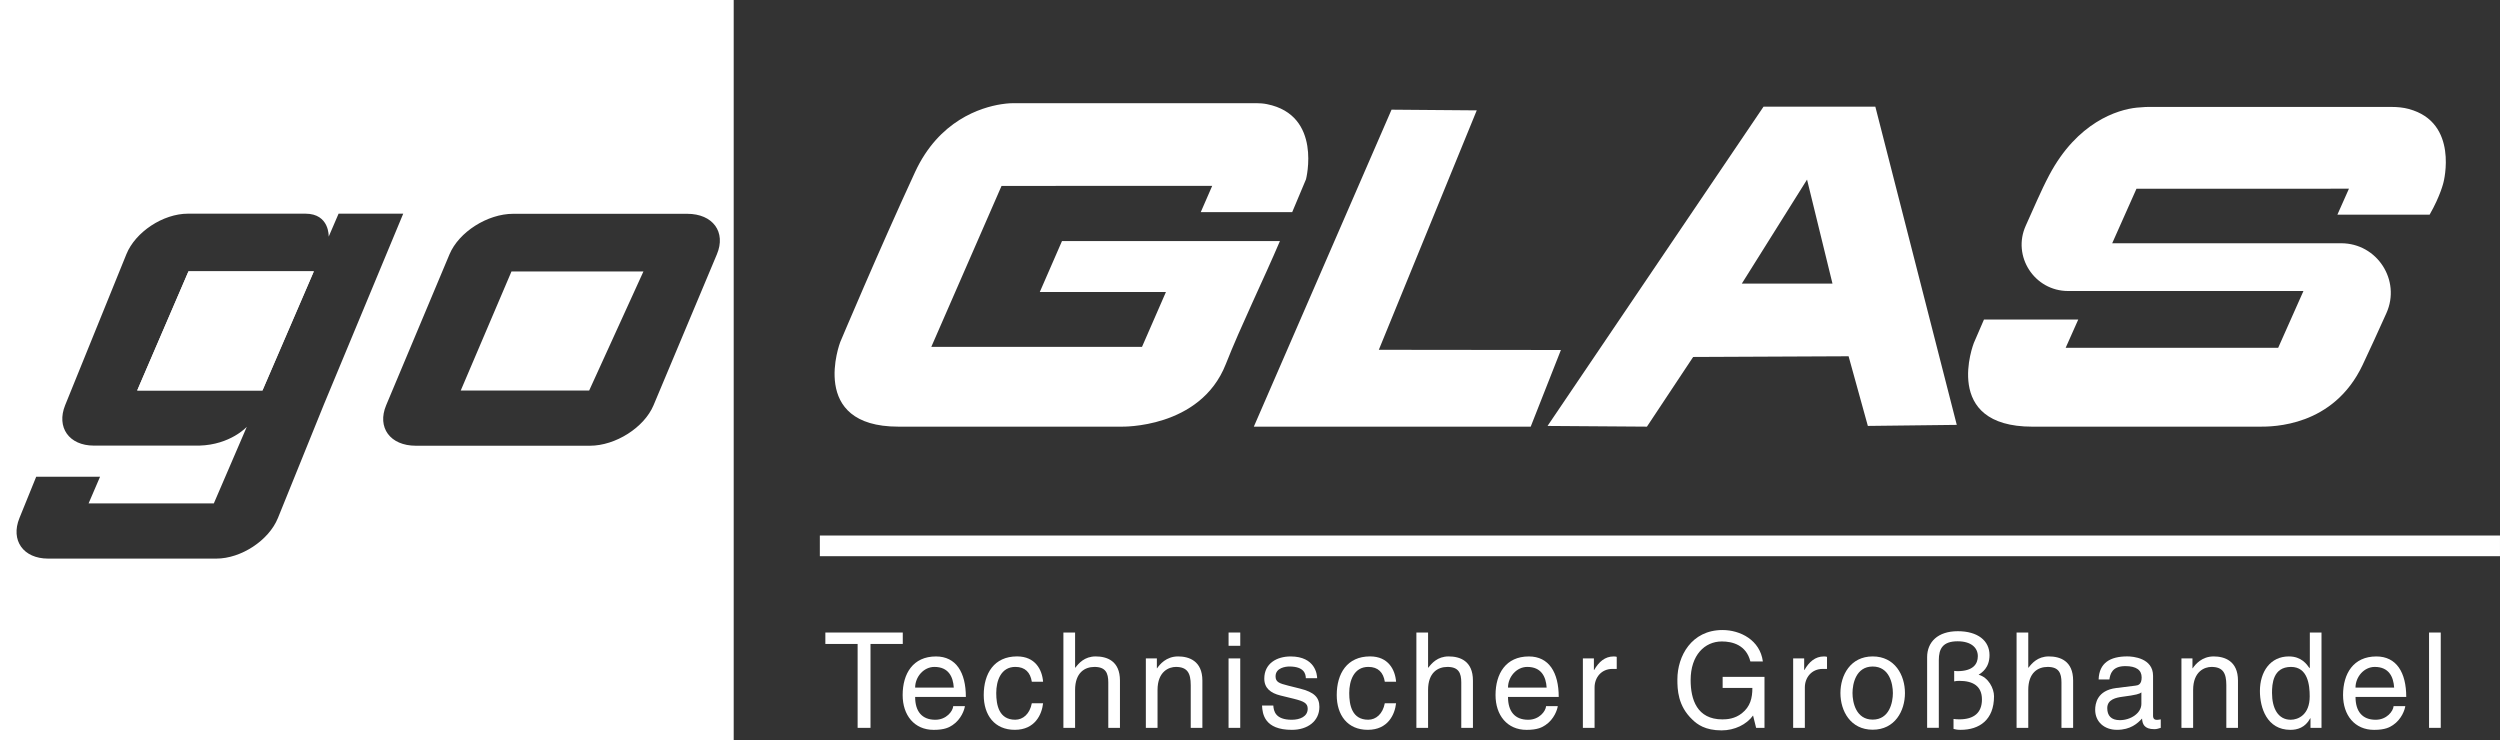
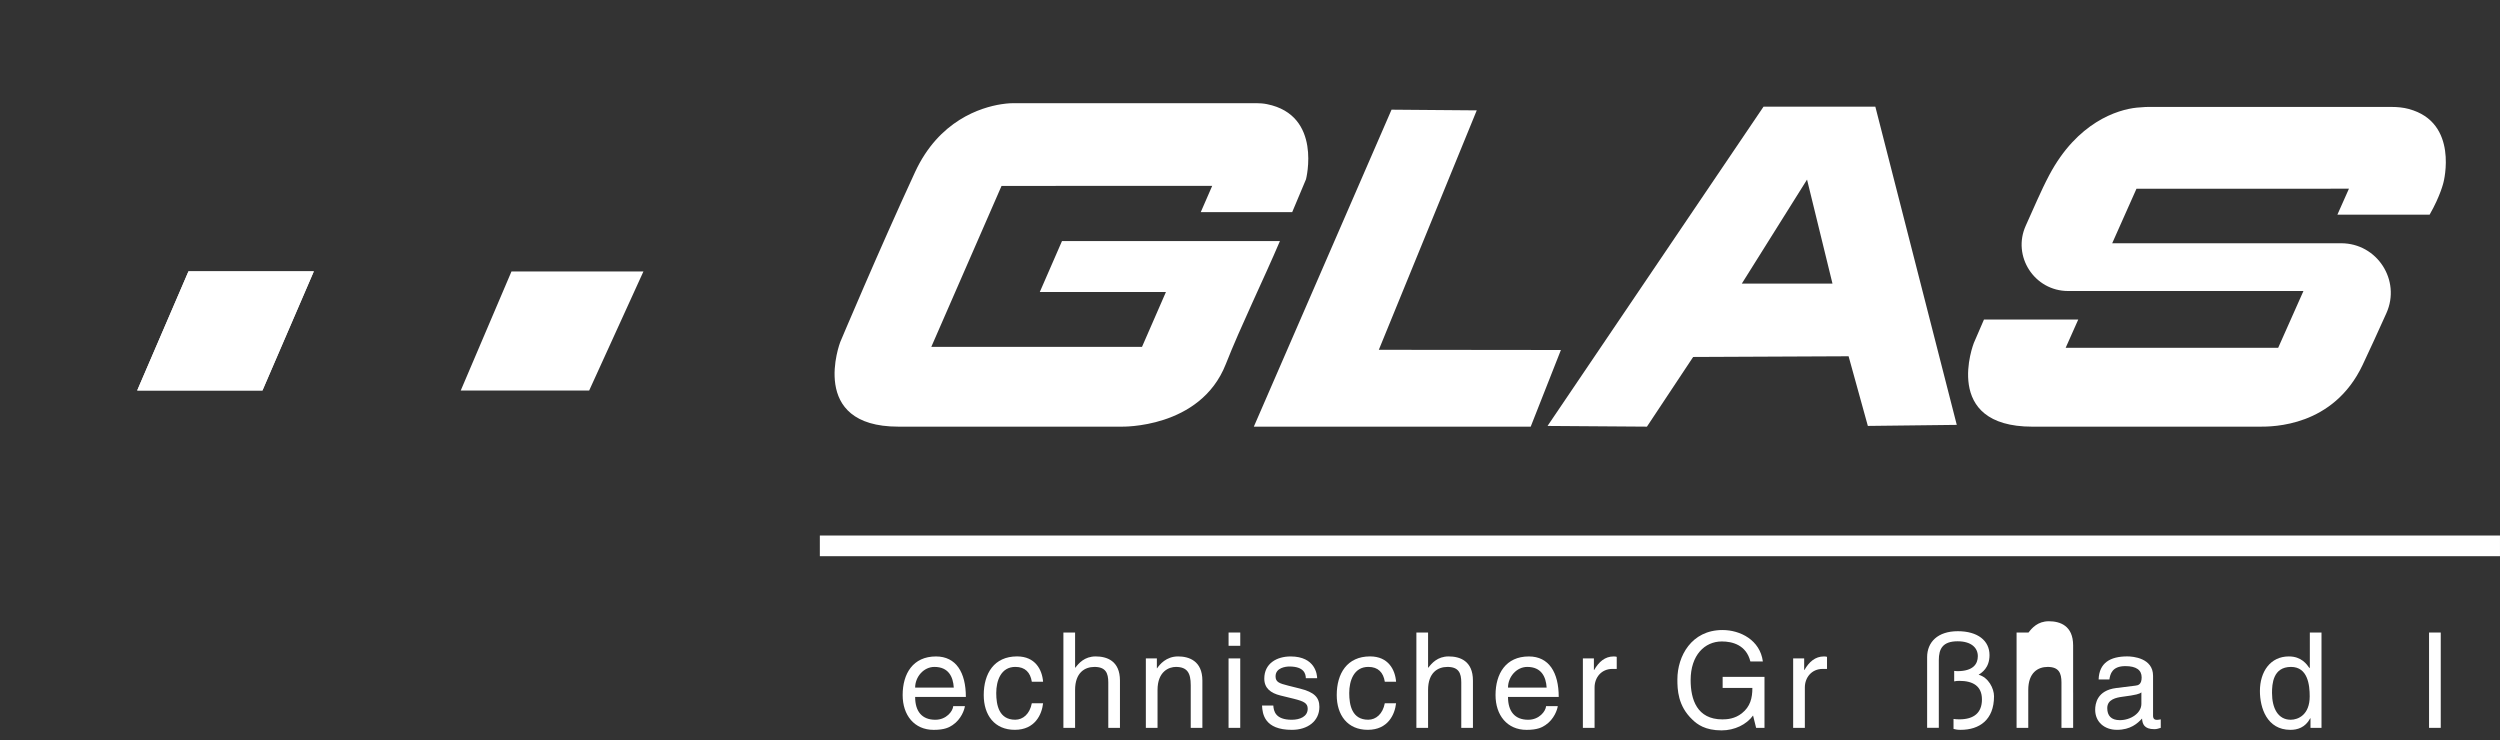
<svg xmlns="http://www.w3.org/2000/svg" id="Ebene_1" data-name="Ebene 1" viewBox="0 0 1341.21 397.2">
  <rect x="0" y="0" width="1341.21" height="397.2" fill="#333333" stroke="none" />
  <defs>
    <style>
      .cls-1 {
        fill: #fff;
      }
    </style>
  </defs>
-   <path class="cls-1" d="M442.8,339.34h41.52v6.13h-17.31v45.01h-6.91v-45.01h-17.31v-6.13h.01Z" />
  <path class="cls-1" d="M490.96,368.9c0-5.77,4.56-11.11,10.33-11.11,7.62,0,10.04,5.34,10.4,11.11h-20.73,0ZM511.4,378.8c-.21,2.78-3.7,7.34-9.61,7.34-7.19,0-10.83-4.49-10.83-12.25h27.21c0-13.17-5.27-21.72-16.03-21.72-12.32,0-17.88,9.19-17.88,20.73,0,10.75,6.2,18.66,16.67,18.66,5.98,0,8.4-1.43,10.11-2.56,4.7-3.13,6.41-8.4,6.62-10.19h-6.27,0Z" />
  <path class="cls-1" d="M553.56,365.76c-.78-4.98-3.56-7.98-8.83-7.98-7.76,0-10.26,7.41-10.26,14.03s1.57,14.31,10.18,14.31c4.2,0,7.83-3.13,8.9-8.83h6.05c-.64,5.91-4.27,14.25-15.17,14.25s-16.67-7.91-16.67-18.66c0-11.54,5.55-20.73,17.88-20.73,9.76,0,13.46,7.12,13.96,13.6h-6.05,0Z" />
  <path class="cls-1" d="M600.85,390.48h-6.27v-24.36c0-5.06-1.42-8.33-7.41-8.33-5.13,0-10.4,2.99-10.4,12.39v20.3h-6.27v-51.14h6.27v18.87h.14c1.78-2.35,4.91-6.05,10.9-6.05s13.03,2.35,13.03,12.96v25.36h0Z" />
  <path class="cls-1" d="M645.08,390.48h-6.27v-22.93c0-6.48-1.85-9.76-7.98-9.76-3.56,0-9.83,2.28-9.83,12.39v20.3h-6.27v-37.25h5.91v5.27h.14c1.35-1.99,4.84-6.34,11.25-6.34,5.77,0,13.03,2.35,13.03,12.96v25.36h.02Z" />
  <path class="cls-1" d="M665.37,390.48h-6.27v-37.25h6.27v37.25ZM659.11,346.46v-7.12h6.27v7.12h-6.27Z" />
  <path class="cls-1" d="M700.56,363.84c-.07-2.35-.93-6.27-8.83-6.27-1.92,0-7.41.64-7.41,5.27,0,3.06,1.92,3.77,6.77,4.99l6.27,1.57c7.76,1.92,10.47,4.77,10.47,9.83,0,7.69-6.34,12.32-14.74,12.32-14.74,0-15.81-8.55-16.03-13.03h6.05c.21,2.92,1.07,7.62,9.9,7.62,4.49,0,8.55-1.78,8.55-5.91,0-2.99-2.06-3.99-7.41-5.34l-7.26-1.78c-5.2-1.28-8.62-3.92-8.62-9.04,0-8.19,6.77-11.9,14.1-11.9,13.32,0,14.25,9.83,14.25,11.68h-6.06Z" />
  <path class="cls-1" d="M742.93,365.76c-.78-4.98-3.56-7.98-8.83-7.98-7.76,0-10.26,7.41-10.26,14.03s1.57,14.31,10.18,14.31c4.2,0,7.83-3.13,8.9-8.83h6.05c-.64,5.91-4.27,14.25-15.17,14.25s-16.66-7.91-16.66-18.66c0-11.54,5.55-20.73,17.88-20.73,9.76,0,13.46,7.12,13.96,13.6h-6.05Z" />
  <path class="cls-1" d="M790.22,390.48h-6.27v-24.36c0-5.06-1.42-8.33-7.41-8.33-5.13,0-10.4,2.99-10.4,12.39v20.3h-6.27v-51.14h6.27v18.87h.14c1.78-2.35,4.91-6.05,10.9-6.05s13.03,2.35,13.03,12.96v25.36h0Z" />
  <path class="cls-1" d="M809.02,368.9c0-5.77,4.56-11.11,10.33-11.11,7.62,0,10.04,5.34,10.4,11.11h-20.73ZM829.46,378.8c-.21,2.78-3.7,7.34-9.61,7.34-7.19,0-10.83-4.49-10.83-12.25h27.21c0-13.17-5.27-21.72-16.02-21.72-12.32,0-17.88,9.19-17.88,20.73,0,10.75,6.2,18.66,16.66,18.66,5.98,0,8.4-1.43,10.11-2.56,4.7-3.13,6.41-8.4,6.62-10.19h-6.27.01Z" />
  <path class="cls-1" d="M855.46,390.48h-6.27v-37.25h5.91v6.2h.14c2.49-4.34,5.77-7.26,10.47-7.26.78,0,1.14.07,1.64.21v6.48h-2.35c-5.84,0-9.54,4.56-9.54,9.97v21.65Z" />
  <path class="cls-1" d="M924.19,363.13h22.43v27.35h-4.49l-1.64-6.62c-3.49,4.84-9.9,7.98-16.88,7.98-8.76,0-13.03-3.2-15.67-5.77-7.84-7.41-8.05-16.17-8.05-21.58,0-12.46,7.55-26.49,24.21-26.49,9.54,0,20.16,5.41,21.65,16.88h-6.7c-2.21-8.9-9.69-10.75-15.31-10.75-9.19,0-16.74,7.34-16.74,20.73,0,10.4,3.42,21.08,17.02,21.08,2.56,0,6.7-.29,10.47-3.28,4.49-3.56,5.63-8.12,5.63-13.6h-15.95v-5.91l.02-.02Z" />
  <path class="cls-1" d="M968.27,390.48h-6.27v-37.25h5.91v6.2h.14c2.49-4.34,5.77-7.26,10.47-7.26.78,0,1.14.07,1.64.21v6.48h-2.35c-5.84,0-9.54,4.56-9.54,9.97v21.65Z" />
-   <path class="cls-1" d="M993.84,371.82c0-4.99,1.85-14.24,10.83-14.24s10.83,9.26,10.83,14.24-1.85,14.24-10.83,14.24-10.83-9.26-10.83-14.24ZM987.36,371.82c0,9.61,5.41,19.66,17.31,19.66s17.31-10.04,17.31-19.66-5.41-19.66-17.31-19.66-17.31,10.04-17.31,19.66Z" />
  <path class="cls-1" d="M1033.87,352.59c0-8.19,5.77-13.96,16.45-13.96s17.02,5.06,17.02,12.82c0,6.91-4.2,9.47-5.84,10.54,5.27,1.42,8.26,7.34,8.26,11.54,0,12.61-7.76,18.02-17.95,18.02-2.07,0-2.78-.29-3.78-.5v-5.34c1.07.14,2.14.21,3.14.21,7.76,0,12.11-3.49,12.11-10.68s-4.84-9.97-12.11-9.97c-1.14,0-1.92.07-2.78.29v-5.63c.64.07,1.07.14,1.64.14,8.55,0,11.04-3.85,11.04-8.05,0-4.56-3.63-7.98-10.82-7.98-8.05,0-10.11,4.06-10.11,10.11v36.32h-6.27v-37.89h0Z" />
-   <path class="cls-1" d="M1112.21,390.48h-6.27v-24.36c0-5.06-1.43-8.33-7.41-8.33-5.13,0-10.4,2.99-10.4,12.39v20.3h-6.27v-51.14h6.27v18.87h.14c1.78-2.35,4.91-6.05,10.9-6.05s13.03,2.35,13.03,12.96v25.36h.01Z" />
+   <path class="cls-1" d="M1112.21,390.48h-6.27v-24.36c0-5.06-1.43-8.33-7.41-8.33-5.13,0-10.4,2.99-10.4,12.39v20.3h-6.27v-51.14h6.27h.14c1.78-2.35,4.91-6.05,10.9-6.05s13.03,2.35,13.03,12.96v25.36h.01Z" />
  <path class="cls-1" d="M1148.82,377.59c0,4.99-5.7,8.76-11.54,8.76-4.7,0-6.77-2.42-6.77-6.48,0-4.7,4.91-5.63,7.98-6.05,7.76-1,9.33-1.57,10.33-2.35v6.13h0ZM1131.65,364.55c.43-2.85,1.42-7.19,8.55-7.19,5.91,0,8.76,2.14,8.76,6.05,0,3.7-1.78,4.27-3.28,4.42l-10.33,1.28c-10.4,1.28-11.32,8.55-11.32,11.68,0,6.41,4.84,10.75,11.68,10.75,7.26,0,11.04-3.42,13.46-6.05.21,2.85,1.07,5.7,6.62,5.7,1.42,0,2.35-.43,3.42-.71v-4.56c-.71.14-1.5.28-2.07.28-1.28,0-2.06-.64-2.06-2.21v-21.44c0-9.54-10.83-10.4-13.82-10.4-9.19,0-15.1,3.49-15.38,12.39h5.77,0Z" />
-   <path class="cls-1" d="M1200.66,390.48h-6.27v-22.93c0-6.48-1.85-9.76-7.98-9.76-3.56,0-9.83,2.28-9.83,12.39v20.3h-6.27v-37.25h5.91v5.27h.14c1.35-1.99,4.84-6.34,11.25-6.34,5.77,0,13.03,2.35,13.03,12.96v25.36h.02Z" />
  <path class="cls-1" d="M1218.9,371.75c0-4.77.5-13.96,10.18-13.96,9.05,0,10.04,9.76,10.04,15.81,0,9.9-6.2,12.53-10.18,12.53-6.84,0-10.04-6.2-10.04-14.39h0ZM1245.46,339.34h-6.27v18.66l-.14.5c-1.5-2.14-4.35-6.34-11.11-6.34-9.9,0-15.53,8.12-15.53,18.59,0,8.9,3.7,20.8,16.38,20.8,3.63,0,7.91-1.14,10.61-6.2h.14v5.13h5.91v-51.14h.01Z" />
-   <path class="cls-1" d="M1263.69,368.9c0-5.77,4.56-11.11,10.33-11.11,7.62,0,10.04,5.34,10.4,11.11h-20.73ZM1284.13,378.8c-.21,2.78-3.7,7.34-9.61,7.34-7.19,0-10.82-4.49-10.82-12.25h27.21c0-13.17-5.27-21.72-16.02-21.72-12.32,0-17.88,9.19-17.88,20.73,0,10.75,6.2,18.66,16.66,18.66,5.98,0,8.4-1.43,10.11-2.56,4.7-3.13,6.41-8.4,6.62-10.19h-6.27Z" />
  <path class="cls-1" d="M1309.42,390.48h-6.27v-51.14h6.27v51.14h0Z" />
  <path class="cls-1" d="M739.72,187.66l97.68.11-16.2,41.12h-148.54l73.88-170.05,45.71.37-52.53,128.44h0Z" />
  <path class="cls-1" d="M883.57,228.89l-53.34-.38,115.88-171.29h59.98l43.69,170.72-47.71.56-10.33-37.37-83.39.38-24.79,37.37h.01ZM934.46,152.16h48.64l-13.65-55.82-35,55.82h.01Z" />
  <path class="cls-1" d="M674.02,55.36h-130.52s-2.45-.05-6.37.56c-10.95,1.72-33.39,8.64-46.22,36.4-19.47,42.12-40.14,91.2-40.14,91.2,0,0-17.42,45.37,31.19,45.37h119.61s42.39,1.23,56.04-33.51c7.9-20.1,20.33-45.58,29.05-66.05h-116.92l-11.9,27.31h67.67l-12.84,29.44h-113.04l37.68-86.34,113.02-.03-6.15,14.11h49.06c4.5-10.67,7.41-17.64,7.41-17.64,0,0,8.83-34.33-20.91-40.3-1.88-.38-3.81-.53-5.72-.53h0Z" />
  <path class="cls-1" d="M1292.32,58.47c-3.02-.81-6.16-1.1-9.29-1.1h-130.59s-2.4,0-6.07.37c-10.43,1.07-31.93,7.84-46.97,36.17-4.61,8.69-8.48,18.1-12.58,27.08-7.5,16.44,4.61,35.13,22.68,35.13h126.26l-13.56,30.48h-114.01l6.75-15.16h-50.58c-3.41,7.84-5.45,12.61-5.45,12.61,0,0-17.57,44.85,31.45,44.85h121.92c6.87,0,39.51.14,55.23-33.12,3.97-8.39,8.34-17.97,12.75-27.77,7.91-17.6-4.96-37.51-24.26-37.51h-122.84l13.02-29.24,113.99-.03-6.21,13.95h49.48c5.92-10.33,7.47-17.44,7.47-17.44,0,0,8.41-32.02-18.61-39.26h.02Z" />
  <rect class="cls-1" x="439.83" y="287.3" width="901.37" height="11.09" />
  <g>
    <polygon class="cls-1" points="73.61 209.47 140.81 209.47 168.37 145.56 101.12 145.56 73.61 209.47" />
    <polygon class="cls-1" points="73.61 209.47 140.81 209.47 168.37 145.56 101.12 145.56 73.61 209.47" />
    <polygon class="cls-1" points="247.17 209.53 316.07 209.53 345.2 145.62 274.41 145.62 247.17 209.53" />
-     <path class="cls-1" d="M0,0v397.2h393.62V0H0ZM149.08,277.95c-4.85,11.95-19.71,21.73-33.03,21.73H25.82c-13.32,0-20.25-9.78-15.4-21.73l9-22.19h34.26l-6.16,14.32h67.19l12.07-28.05,5.62-13.05s-8.76,9.64-25.51,10.08h-56.52c-13.32,0-20.25-9.78-15.4-21.73l32.84-80.97c4.85-11.95,19.71-21.73,33.03-21.73h62.99c13.08,0,12.5,12.33,12.5,12.33l5.31-12.33h34.68l-42.61,102.48-24.63,60.83h0ZM384.6,136.43l-33.98,80.97c-5.01,11.95-20.39,21.73-34.17,21.73h-93.35c-13.78,0-20.95-9.78-15.93-21.73l33.98-80.97c5.01-11.95,20.39-21.73,34.17-21.73h93.35c13.78,0,20.95,9.78,15.93,21.73Z" />
  </g>
</svg>